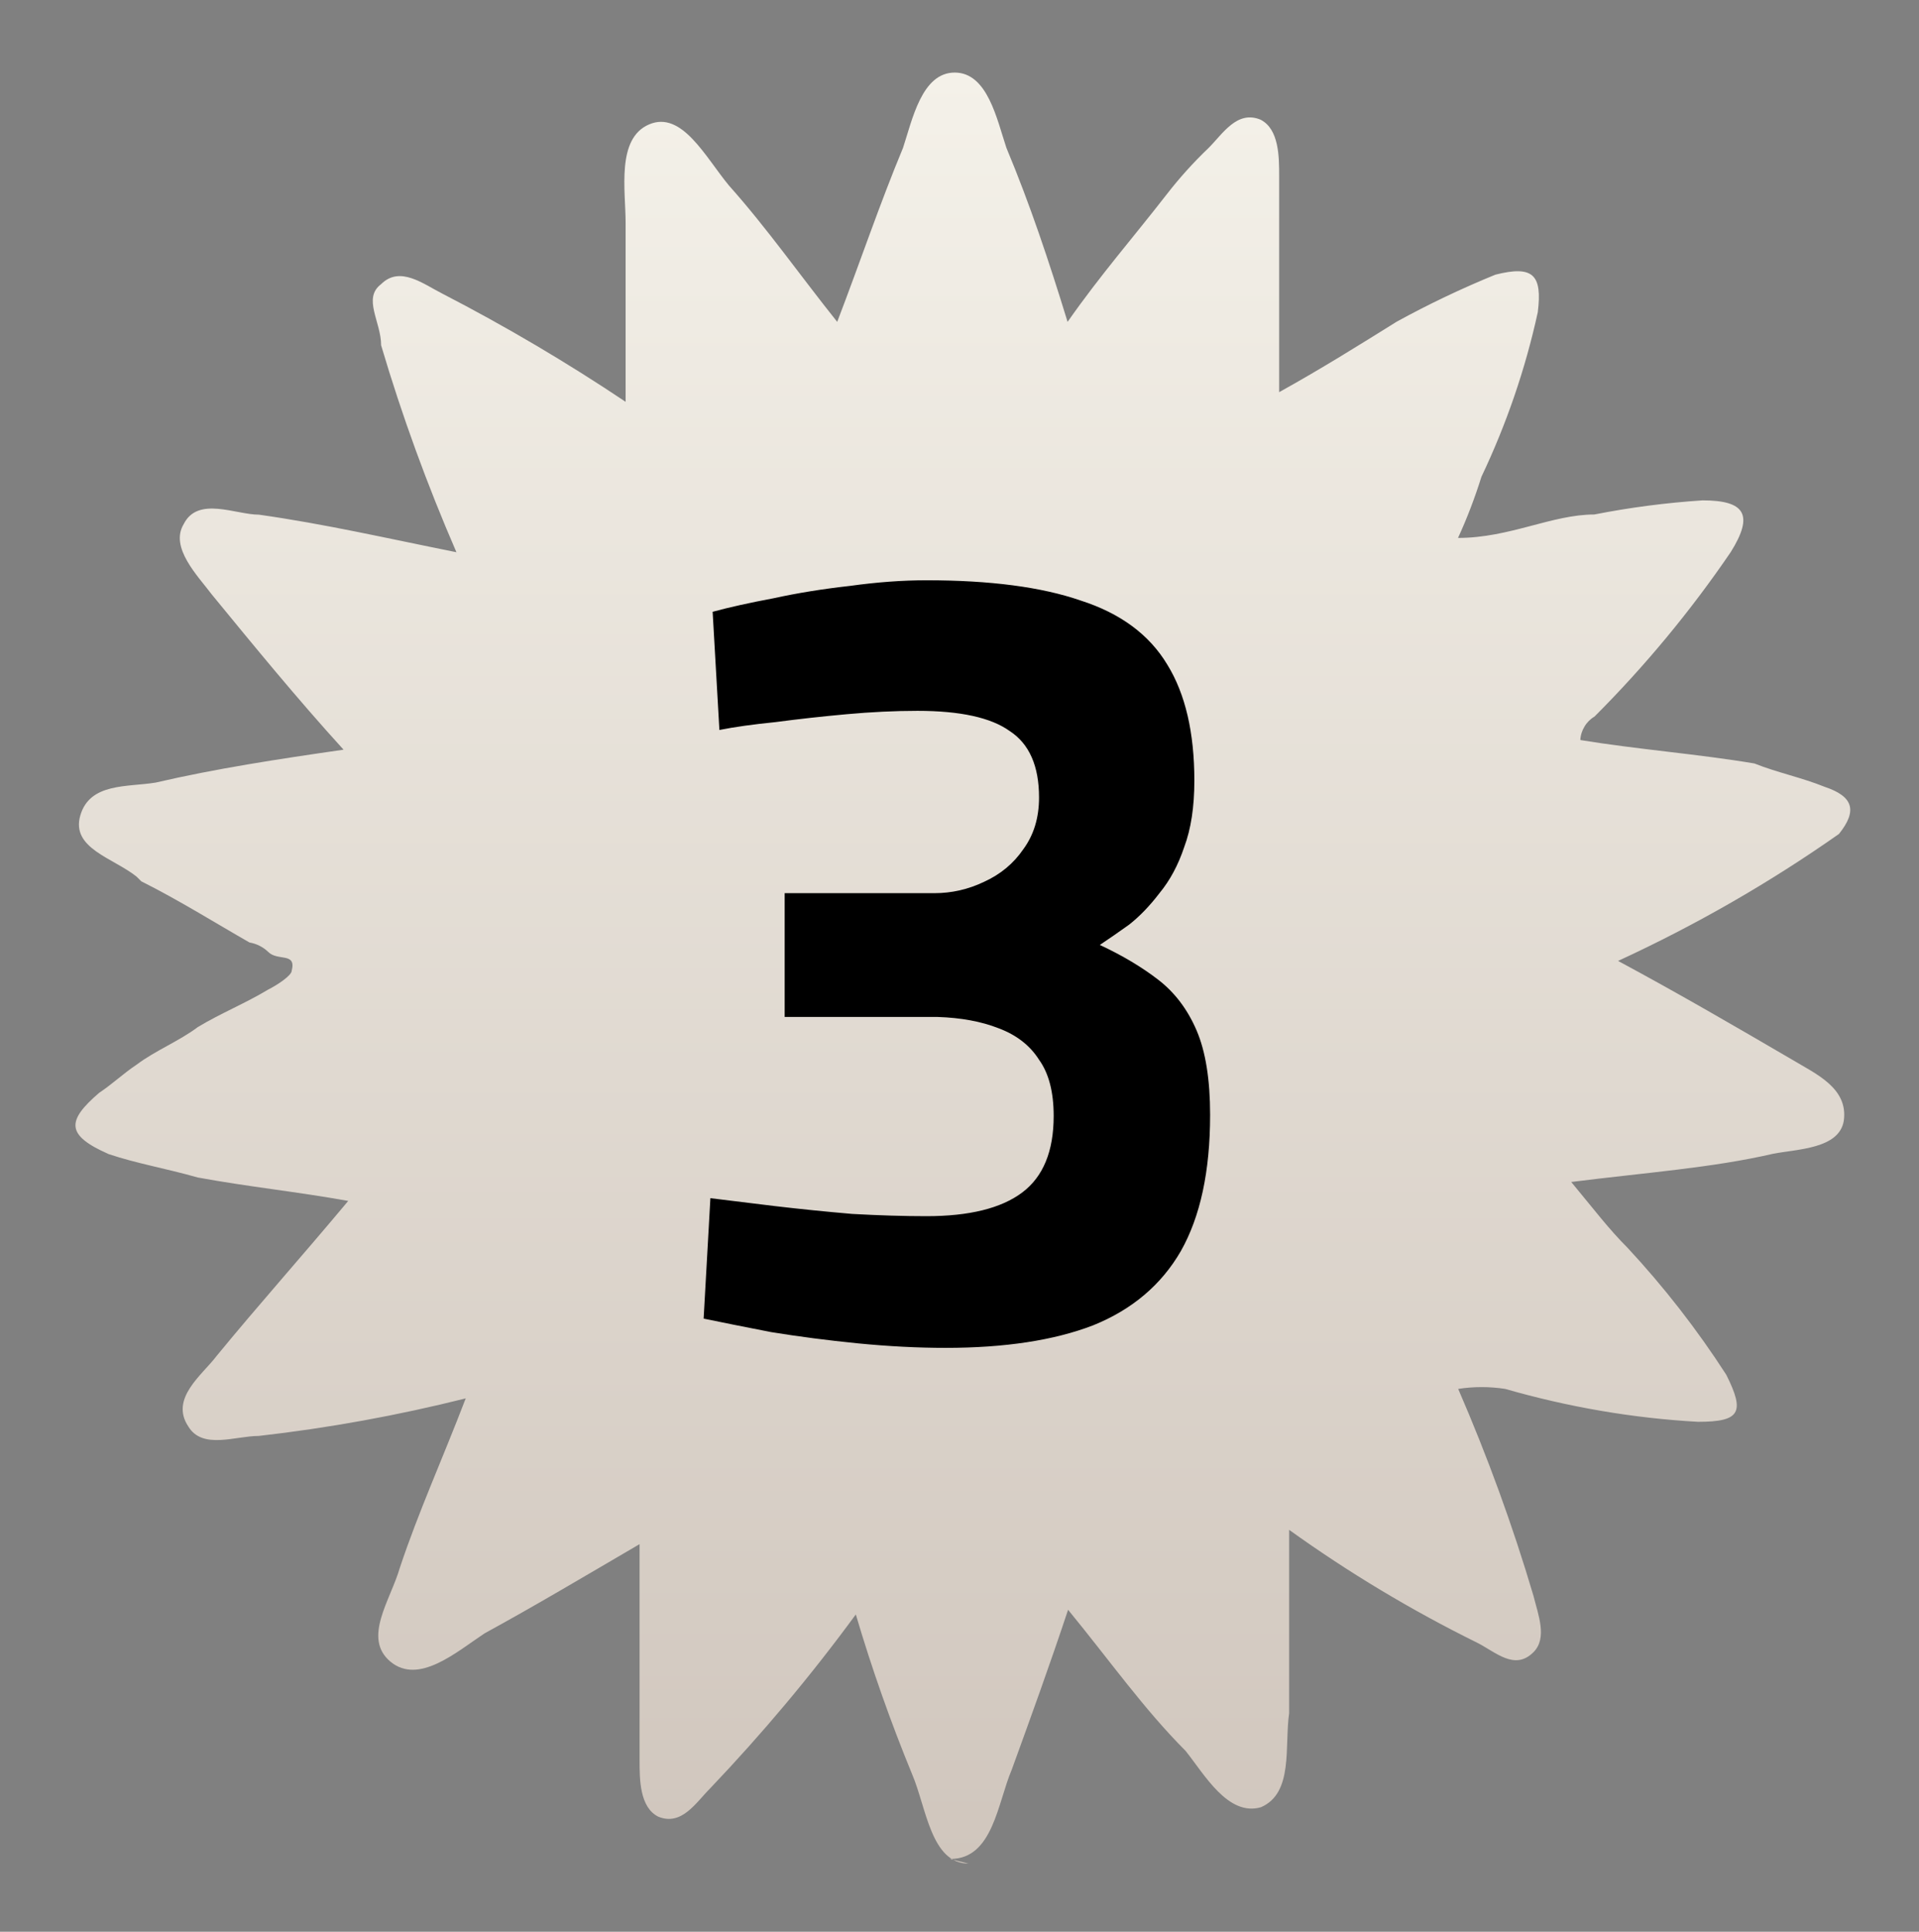
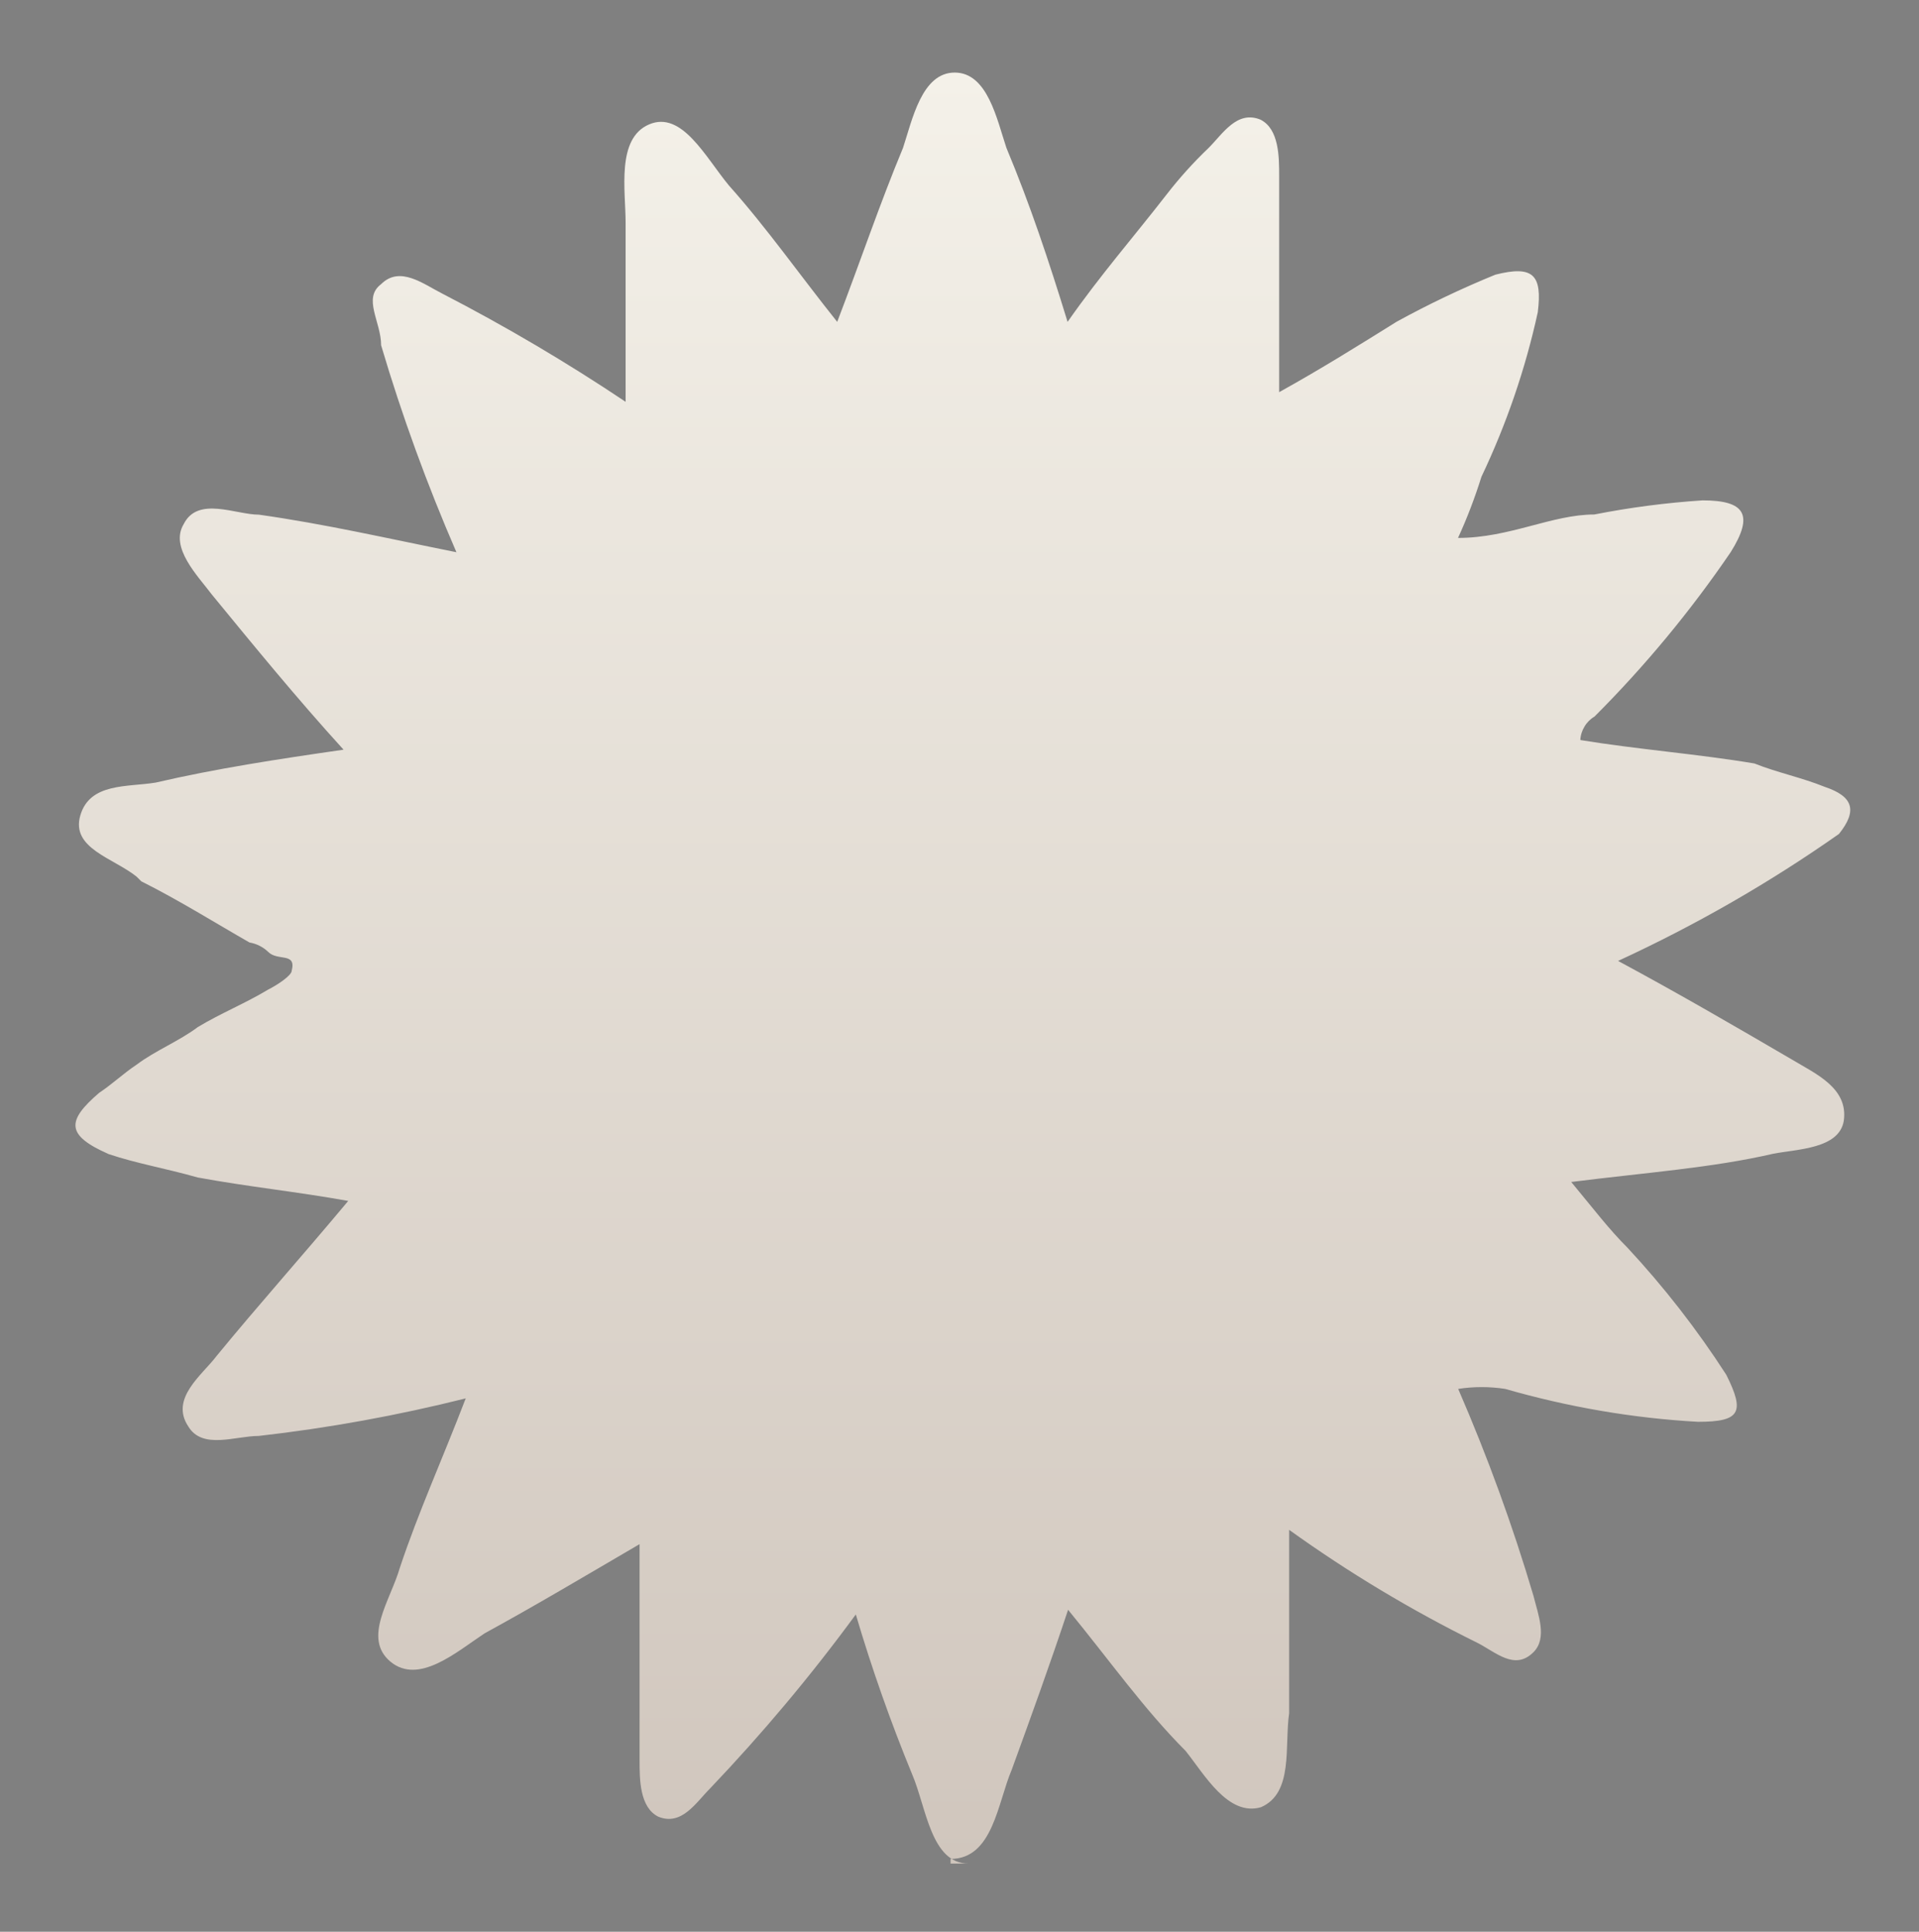
<svg xmlns="http://www.w3.org/2000/svg" fill="none" viewBox="0 0 150 151" height="151" width="150">
  <rect x="0" y="0" width="150" height="151" fill="#808080" stroke="none" />
-   <path fill="url(#paint0_linear_12176_8881)" d="M74.303 145.308C77.616 145.308 77.98 140.904 79.084 138.332C80.552 134.291 82.02 130.251 83.488 125.833C86.801 129.874 89.374 133.551 92.673 136.864C94.141 138.695 95.986 142.009 98.559 141.268C101.131 140.163 100.39 136.487 100.767 133.914V119.584C105.414 122.924 110.33 125.874 115.461 128.406C116.929 129.147 118.397 130.615 119.865 129.147C120.969 128.042 120.229 126.211 119.865 124.743C118.235 119.234 116.269 113.847 113.98 108.568C115.192 108.379 116.431 108.379 117.656 108.568C122.572 109.982 127.623 110.857 132.727 111.14C136.04 111.14 136.404 110.399 134.936 107.463C132.66 103.935 130.074 100.608 127.219 97.537C125.751 96.069 124.646 94.601 122.815 92.392C128.7 91.652 133.845 91.288 138.613 90.184C140.444 89.82 143.757 89.82 144.121 87.611C144.485 85.039 141.912 83.934 140.081 82.83C135.677 80.258 131.259 77.685 126.478 75.113C132.525 72.325 138.303 69.012 143.744 65.187C145.212 63.355 144.848 62.251 142.64 61.51C140.808 60.77 138.963 60.406 137.131 59.679C132.727 58.938 127.946 58.574 123.528 57.847C123.542 57.47 123.663 57.106 123.852 56.797C124.04 56.473 124.31 56.204 124.633 56.015C128.579 52.069 132.148 47.759 135.286 43.153C137.118 40.217 136.39 39.113 133.077 39.113C130.235 39.301 127.421 39.665 124.619 40.217C121.306 40.217 118.007 42.049 113.966 42.049C114.68 40.5 115.286 38.898 115.798 37.268C117.751 33.16 119.232 28.85 120.202 24.406C120.565 21.47 119.838 20.729 116.889 21.47C114.249 22.547 111.677 23.773 109.172 25.147C106.235 26.978 103.286 28.823 99.986 30.655V13.753C99.986 12.285 99.986 10.076 98.518 9.349C96.687 8.608 95.582 10.453 94.478 11.557C93.279 12.702 92.175 13.928 91.165 15.234C88.592 18.547 86.02 21.483 83.448 25.16C81.98 20.379 80.512 15.975 78.666 11.557C77.926 9.349 77.198 5.672 74.626 5.672C72.054 5.672 71.313 9.349 70.586 11.557C68.754 15.961 67.272 20.379 65.441 25.16C62.505 21.483 59.932 17.807 56.983 14.507C55.151 12.298 53.306 8.621 50.734 9.726C48.161 10.83 48.902 14.87 48.902 17.443V31.409C44.296 28.325 39.502 25.497 34.572 22.951C33.104 22.211 31.259 20.743 29.791 22.211C28.323 23.315 29.791 25.147 29.791 26.992C31.421 32.5 33.387 37.887 35.677 43.167C30.168 42.062 25.387 40.958 20.242 40.231C18.411 40.231 15.461 38.763 14.357 40.971C13.252 42.803 15.461 45.012 16.565 46.48C19.879 50.52 23.178 54.561 26.855 58.601C21.71 59.342 16.929 60.069 12.161 61.174C9.953 61.537 7.017 61.174 6.276 63.746C5.535 66.318 8.848 67.059 10.68 68.527L11.044 68.891C13.98 70.359 16.929 72.204 19.502 73.672C20.054 73.766 20.565 74.022 20.97 74.413C21.71 75.153 23.178 74.413 22.801 75.881C22.801 76.244 21.697 76.985 20.97 77.349C19.138 78.453 17.293 79.18 15.461 80.285C13.993 81.389 12.148 82.116 10.68 83.221C9.576 83.961 8.848 84.689 7.744 85.43C5.172 87.638 5.172 88.743 8.485 90.211C10.693 90.951 12.889 91.315 15.461 92.042C19.502 92.783 23.178 93.147 27.219 93.874C23.542 98.278 20.242 101.955 16.929 105.995C15.825 107.463 13.252 109.308 14.72 111.504C15.825 113.335 18.397 112.244 20.229 112.244C25.683 111.625 31.084 110.642 36.404 109.308C34.572 114.089 32.727 118.13 31.259 122.534C30.518 125.106 28.323 128.042 30.518 129.887C32.727 131.719 35.663 129.147 37.872 127.679C41.912 125.47 45.589 123.275 49.993 120.702V137.605C49.993 139.073 49.993 141.281 51.461 142.009C53.293 142.749 54.397 140.904 55.502 139.8C59.582 135.517 63.394 130.978 66.895 126.197C68.148 130.44 69.616 134.601 71.299 138.695C72.404 141.268 72.767 145.672 75.704 145.672L74.236 145.308H74.303Z" />
-   <path fill="black" d="M73.915 105.359C71.745 105.359 69.457 105.242 67.053 105.007C64.707 104.773 62.449 104.48 60.279 104.128C58.167 103.717 56.408 103.365 55 103.072L55.528 93.659C56.935 93.834 58.607 94.04 60.542 94.274C62.537 94.509 64.56 94.714 66.613 94.89C68.724 95.007 70.66 95.066 72.419 95.066C75.763 95.066 78.255 94.45 79.897 93.219C81.54 91.987 82.361 89.993 82.361 87.236C82.361 85.359 81.98 83.893 81.217 82.837C80.513 81.723 79.457 80.902 78.05 80.374C76.701 79.846 75.117 79.553 73.299 79.494H61.334V69.817H73.035C74.384 69.817 75.674 69.524 76.906 68.937C78.197 68.351 79.223 67.5 79.985 66.386C80.806 65.271 81.217 63.922 81.217 62.339C81.217 59.876 80.454 58.145 78.93 57.148C77.463 56.093 75.059 55.565 71.716 55.565C69.956 55.565 68.109 55.653 66.173 55.829C64.237 56.005 62.39 56.21 60.63 56.444C58.871 56.62 57.405 56.826 56.232 57.06L55.704 47.823C56.994 47.471 58.578 47.119 60.455 46.767C62.331 46.356 64.326 46.034 66.437 45.799C68.548 45.506 70.543 45.359 72.419 45.359C77.405 45.359 81.422 45.887 84.472 46.943C87.581 47.94 89.839 49.612 91.246 51.958C92.654 54.245 93.358 57.266 93.358 61.019C93.358 63.072 93.094 64.802 92.566 66.21C92.097 67.617 91.452 68.82 90.63 69.817C89.868 70.814 89.076 71.635 88.255 72.28C87.434 72.867 86.672 73.395 85.968 73.864C87.727 74.685 89.252 75.594 90.543 76.591C91.833 77.588 92.83 78.908 93.534 80.55C94.237 82.192 94.589 84.392 94.589 87.148C94.589 91.547 93.827 95.095 92.302 97.793C90.777 100.433 88.49 102.368 85.44 103.6C82.39 104.773 78.548 105.359 73.915 105.359Z" />
+   <path fill="url(#paint0_linear_12176_8881)" d="M74.303 145.308C77.616 145.308 77.98 140.904 79.084 138.332C80.552 134.291 82.02 130.251 83.488 125.833C86.801 129.874 89.374 133.551 92.673 136.864C94.141 138.695 95.986 142.009 98.559 141.268C101.131 140.163 100.39 136.487 100.767 133.914V119.584C105.414 122.924 110.33 125.874 115.461 128.406C116.929 129.147 118.397 130.615 119.865 129.147C120.969 128.042 120.229 126.211 119.865 124.743C118.235 119.234 116.269 113.847 113.98 108.568C115.192 108.379 116.431 108.379 117.656 108.568C122.572 109.982 127.623 110.857 132.727 111.14C136.04 111.14 136.404 110.399 134.936 107.463C132.66 103.935 130.074 100.608 127.219 97.537C125.751 96.069 124.646 94.601 122.815 92.392C128.7 91.652 133.845 91.288 138.613 90.184C140.444 89.82 143.757 89.82 144.121 87.611C144.485 85.039 141.912 83.934 140.081 82.83C135.677 80.258 131.259 77.685 126.478 75.113C132.525 72.325 138.303 69.012 143.744 65.187C145.212 63.355 144.848 62.251 142.64 61.51C140.808 60.77 138.963 60.406 137.131 59.679C132.727 58.938 127.946 58.574 123.528 57.847C123.542 57.47 123.663 57.106 123.852 56.797C124.04 56.473 124.31 56.204 124.633 56.015C128.579 52.069 132.148 47.759 135.286 43.153C137.118 40.217 136.39 39.113 133.077 39.113C130.235 39.301 127.421 39.665 124.619 40.217C121.306 40.217 118.007 42.049 113.966 42.049C114.68 40.5 115.286 38.898 115.798 37.268C117.751 33.16 119.232 28.85 120.202 24.406C120.565 21.47 119.838 20.729 116.889 21.47C114.249 22.547 111.677 23.773 109.172 25.147C106.235 26.978 103.286 28.823 99.986 30.655V13.753C99.986 12.285 99.986 10.076 98.518 9.349C96.687 8.608 95.582 10.453 94.478 11.557C93.279 12.702 92.175 13.928 91.165 15.234C88.592 18.547 86.02 21.483 83.448 25.16C81.98 20.379 80.512 15.975 78.666 11.557C77.926 9.349 77.198 5.672 74.626 5.672C72.054 5.672 71.313 9.349 70.586 11.557C68.754 15.961 67.272 20.379 65.441 25.16C62.505 21.483 59.932 17.807 56.983 14.507C55.151 12.298 53.306 8.621 50.734 9.726C48.161 10.83 48.902 14.87 48.902 17.443V31.409C44.296 28.325 39.502 25.497 34.572 22.951C33.104 22.211 31.259 20.743 29.791 22.211C28.323 23.315 29.791 25.147 29.791 26.992C31.421 32.5 33.387 37.887 35.677 43.167C30.168 42.062 25.387 40.958 20.242 40.231C18.411 40.231 15.461 38.763 14.357 40.971C13.252 42.803 15.461 45.012 16.565 46.48C19.879 50.52 23.178 54.561 26.855 58.601C21.71 59.342 16.929 60.069 12.161 61.174C9.953 61.537 7.017 61.174 6.276 63.746C5.535 66.318 8.848 67.059 10.68 68.527L11.044 68.891C13.98 70.359 16.929 72.204 19.502 73.672C20.054 73.766 20.565 74.022 20.97 74.413C21.71 75.153 23.178 74.413 22.801 75.881C22.801 76.244 21.697 76.985 20.97 77.349C19.138 78.453 17.293 79.18 15.461 80.285C13.993 81.389 12.148 82.116 10.68 83.221C9.576 83.961 8.848 84.689 7.744 85.43C5.172 87.638 5.172 88.743 8.485 90.211C10.693 90.951 12.889 91.315 15.461 92.042C19.502 92.783 23.178 93.147 27.219 93.874C23.542 98.278 20.242 101.955 16.929 105.995C15.825 107.463 13.252 109.308 14.72 111.504C15.825 113.335 18.397 112.244 20.229 112.244C25.683 111.625 31.084 110.642 36.404 109.308C34.572 114.089 32.727 118.13 31.259 122.534C30.518 125.106 28.323 128.042 30.518 129.887C32.727 131.719 35.663 129.147 37.872 127.679C41.912 125.47 45.589 123.275 49.993 120.702V137.605C49.993 139.073 49.993 141.281 51.461 142.009C53.293 142.749 54.397 140.904 55.502 139.8C59.582 135.517 63.394 130.978 66.895 126.197C68.148 130.44 69.616 134.601 71.299 138.695C72.404 141.268 72.767 145.672 75.704 145.672H74.303Z" />
  <defs>
    <linearGradient gradientUnits="userSpaceOnUse" y2="145.672" x2="75.262" y1="5.672" x1="75.262" id="paint0_linear_12176_8881">
      <stop stop-color="#F4F1E9" />
      <stop stop-color="#D0C6BD" offset="1" />
    </linearGradient>
  </defs>
</svg>